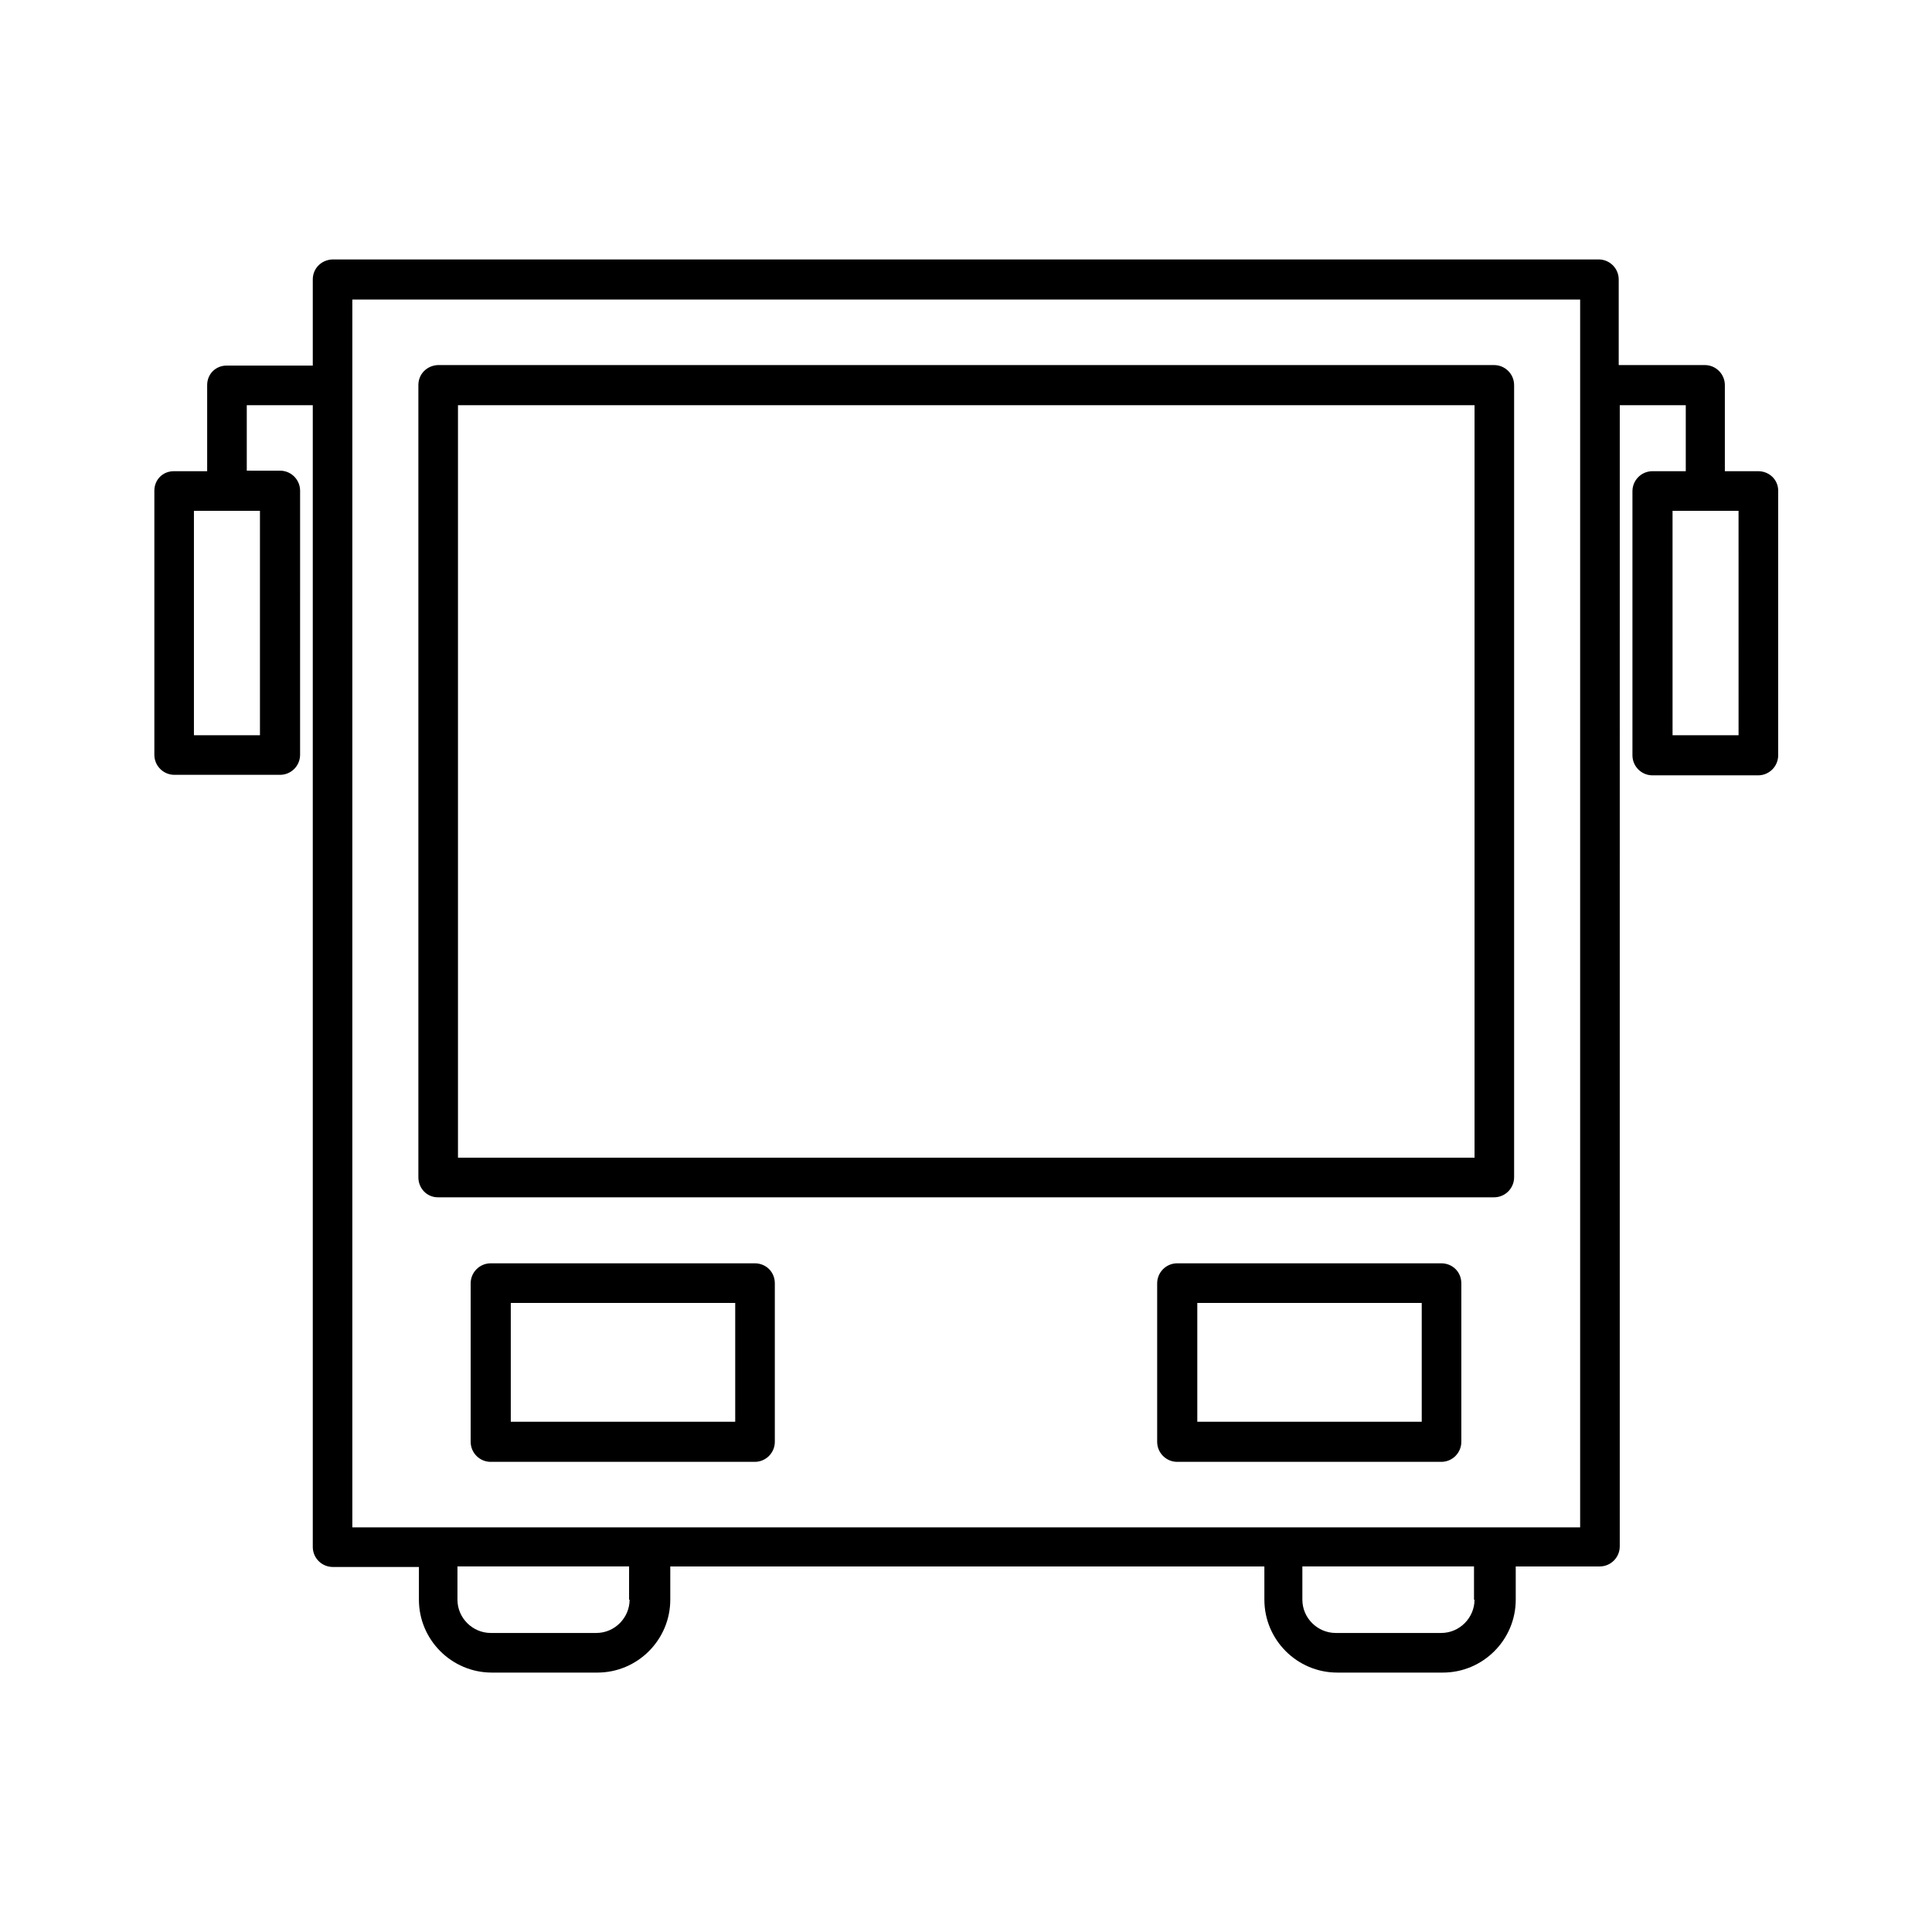
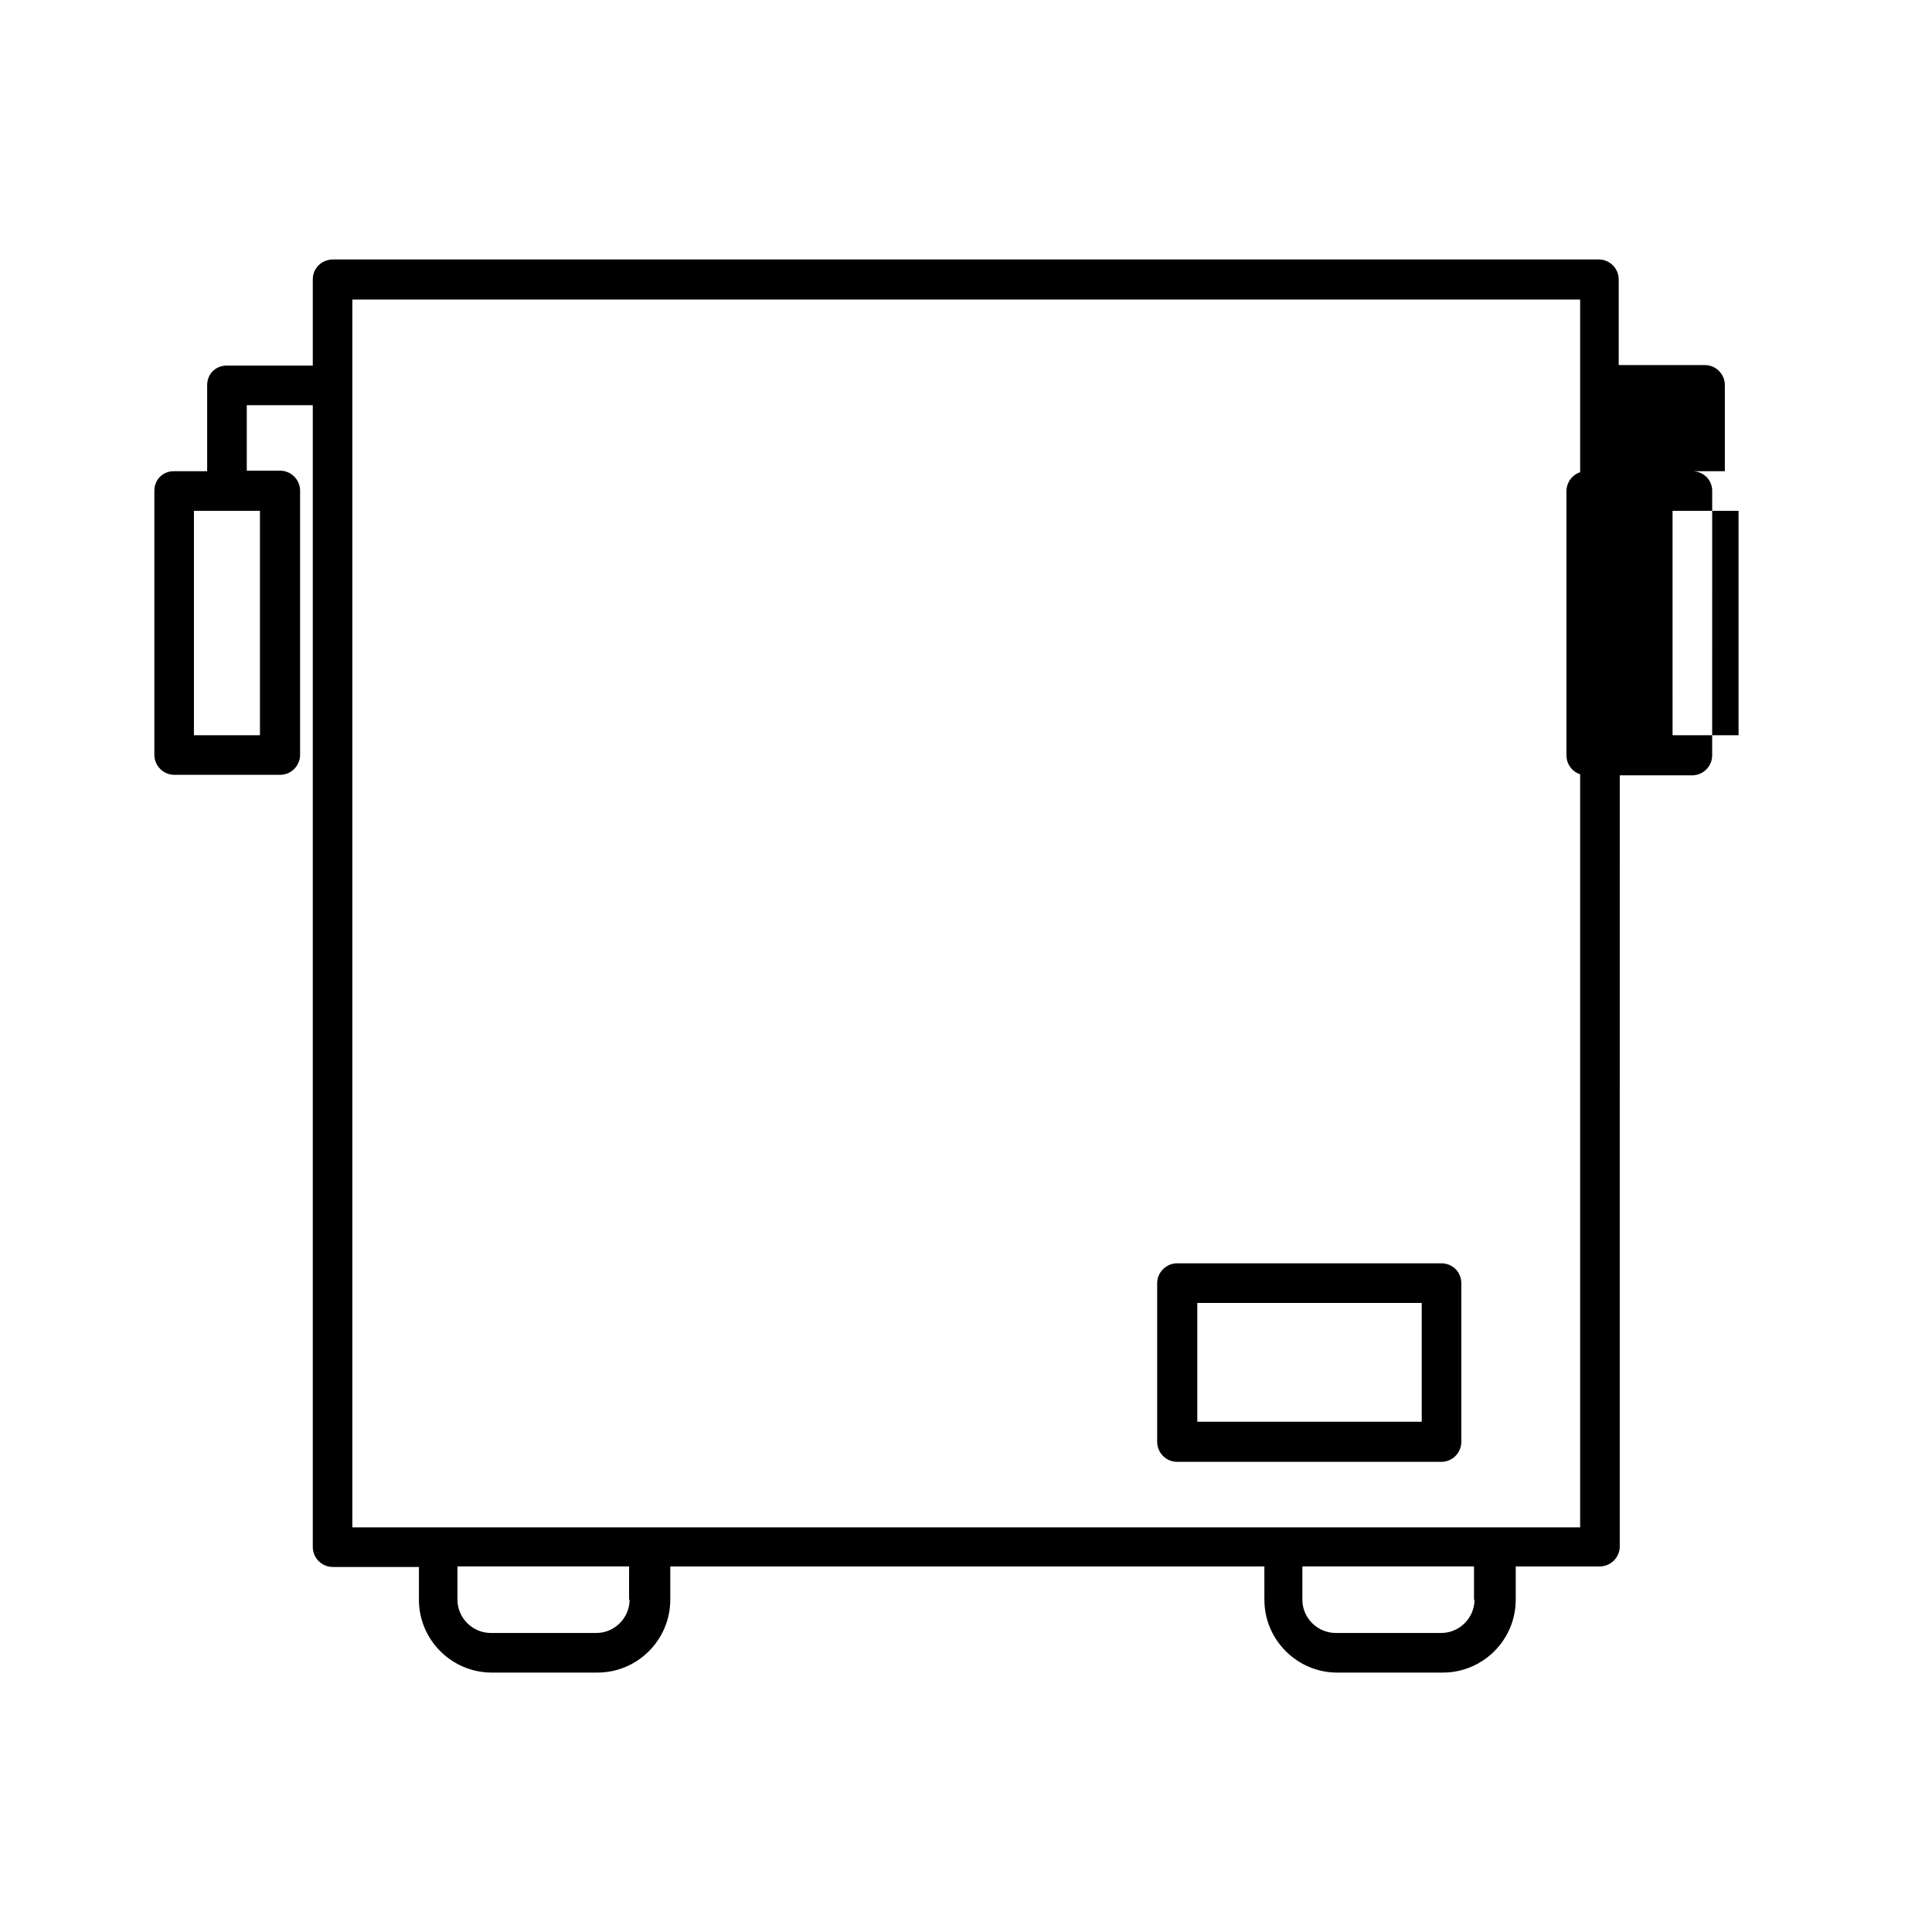
<svg xmlns="http://www.w3.org/2000/svg" fill="#000000" width="800px" height="800px" version="1.1" viewBox="144 144 512 512">
  <g>
-     <path d="m260.05 461.3h279.89c2.938 0 5.316-2.379 5.316-5.316v-209.92c0-2.938-2.379-5.316-5.316-5.316l-279.89-0.004c-2.938 0.141-5.176 2.379-5.176 5.32v209.92c0 2.938 2.238 5.316 5.176 5.316zm5.32-209.92h269.4v199.43h-269.4z" />
-     <path d="m609.92 268.87h-8.816v-22.809c0-2.938-2.379-5.316-5.316-5.316h-22.812v-22.676c0-2.938-2.379-5.316-5.316-5.316h-335.59c-2.938 0.141-5.18 2.379-5.18 5.316v22.812h-22.809c-2.941 0-5.18 2.238-5.18 5.18v22.812l-8.816-0.004c-2.938 0-5.18 2.238-5.18 5.18v69.973c0 2.938 2.379 5.316 5.316 5.316h27.988c2.938 0 5.316-2.379 5.316-5.316l0.004-69.973c0-2.938-2.379-5.316-5.316-5.316l-8.816-0.004v-17.352h17.492v302.57c0 2.938 2.379 5.316 5.316 5.316h22.812v8.676c0 10.637 8.676 19.312 19.312 19.312h27.988c10.637 0 19.312-8.676 19.312-19.312v-8.816h157.44l0.004 8.816c0 10.637 8.676 19.312 19.312 19.312h27.988c10.637 0 19.312-8.676 19.312-19.312v-8.816h22.25c2.938 0 5.316-2.379 5.316-5.316l0.004-302.43h17.492v17.492h-8.816c-2.938 0-5.316 2.379-5.316 5.316v69.973c0 2.938 2.379 5.316 5.316 5.316h27.988c2.938 0 5.316-2.379 5.316-5.316l0.004-70.109c0-2.941-2.379-5.18-5.32-5.18zm-397.03 10.496v59.477h-17.496v-59.477zm97.961 288.57c0 4.758-3.918 8.816-8.816 8.816h-27.988c-4.758 0-8.816-3.918-8.816-8.816v-8.816h45.484l-0.004 8.816zm223.91 0c0 4.758-3.918 8.816-8.816 8.816h-27.988c-4.758 0-8.816-3.918-8.816-8.816v-8.816h45.484v8.816zm27.992-19.172h-325.38v-325.38h325.38zm41.984-209.92h-17.492l-0.004-59.477h17.492z" />
-     <path d="m344.02 478.79h-69.973c-2.938 0-5.316 2.379-5.316 5.316v41.984c0 2.938 2.379 5.316 5.316 5.316h69.973c2.938 0 5.316-2.379 5.316-5.316v-41.984c0-3.078-2.379-5.316-5.316-5.316zm-5.18 41.984h-59.477v-31.488h59.477z" />
+     <path d="m609.92 268.87h-8.816v-22.809c0-2.938-2.379-5.316-5.316-5.316h-22.812v-22.676c0-2.938-2.379-5.316-5.316-5.316h-335.59c-2.938 0.141-5.18 2.379-5.18 5.316v22.812h-22.809c-2.941 0-5.18 2.238-5.18 5.18v22.812l-8.816-0.004c-2.938 0-5.18 2.238-5.18 5.18v69.973c0 2.938 2.379 5.316 5.316 5.316h27.988c2.938 0 5.316-2.379 5.316-5.316l0.004-69.973c0-2.938-2.379-5.316-5.316-5.316l-8.816-0.004v-17.352h17.492v302.57c0 2.938 2.379 5.316 5.316 5.316h22.812v8.676c0 10.637 8.676 19.312 19.312 19.312h27.988c10.637 0 19.312-8.676 19.312-19.312v-8.816h157.44l0.004 8.816c0 10.637 8.676 19.312 19.312 19.312h27.988c10.637 0 19.312-8.676 19.312-19.312v-8.816h22.25c2.938 0 5.316-2.379 5.316-5.316l0.004-302.43v17.492h-8.816c-2.938 0-5.316 2.379-5.316 5.316v69.973c0 2.938 2.379 5.316 5.316 5.316h27.988c2.938 0 5.316-2.379 5.316-5.316l0.004-70.109c0-2.941-2.379-5.18-5.32-5.18zm-397.03 10.496v59.477h-17.496v-59.477zm97.961 288.57c0 4.758-3.918 8.816-8.816 8.816h-27.988c-4.758 0-8.816-3.918-8.816-8.816v-8.816h45.484l-0.004 8.816zm223.91 0c0 4.758-3.918 8.816-8.816 8.816h-27.988c-4.758 0-8.816-3.918-8.816-8.816v-8.816h45.484v8.816zm27.992-19.172h-325.38v-325.38h325.38zm41.984-209.92h-17.492l-0.004-59.477h17.492z" />
    <path d="m525.95 478.79h-69.973c-2.938 0-5.316 2.379-5.316 5.316v41.984c0 2.938 2.379 5.316 5.316 5.316h69.973c2.938 0 5.316-2.379 5.316-5.316v-41.984c0.004-3.078-2.375-5.316-5.316-5.316zm-5.176 41.984h-59.477v-31.488h59.477z" />
  </g>
</svg>